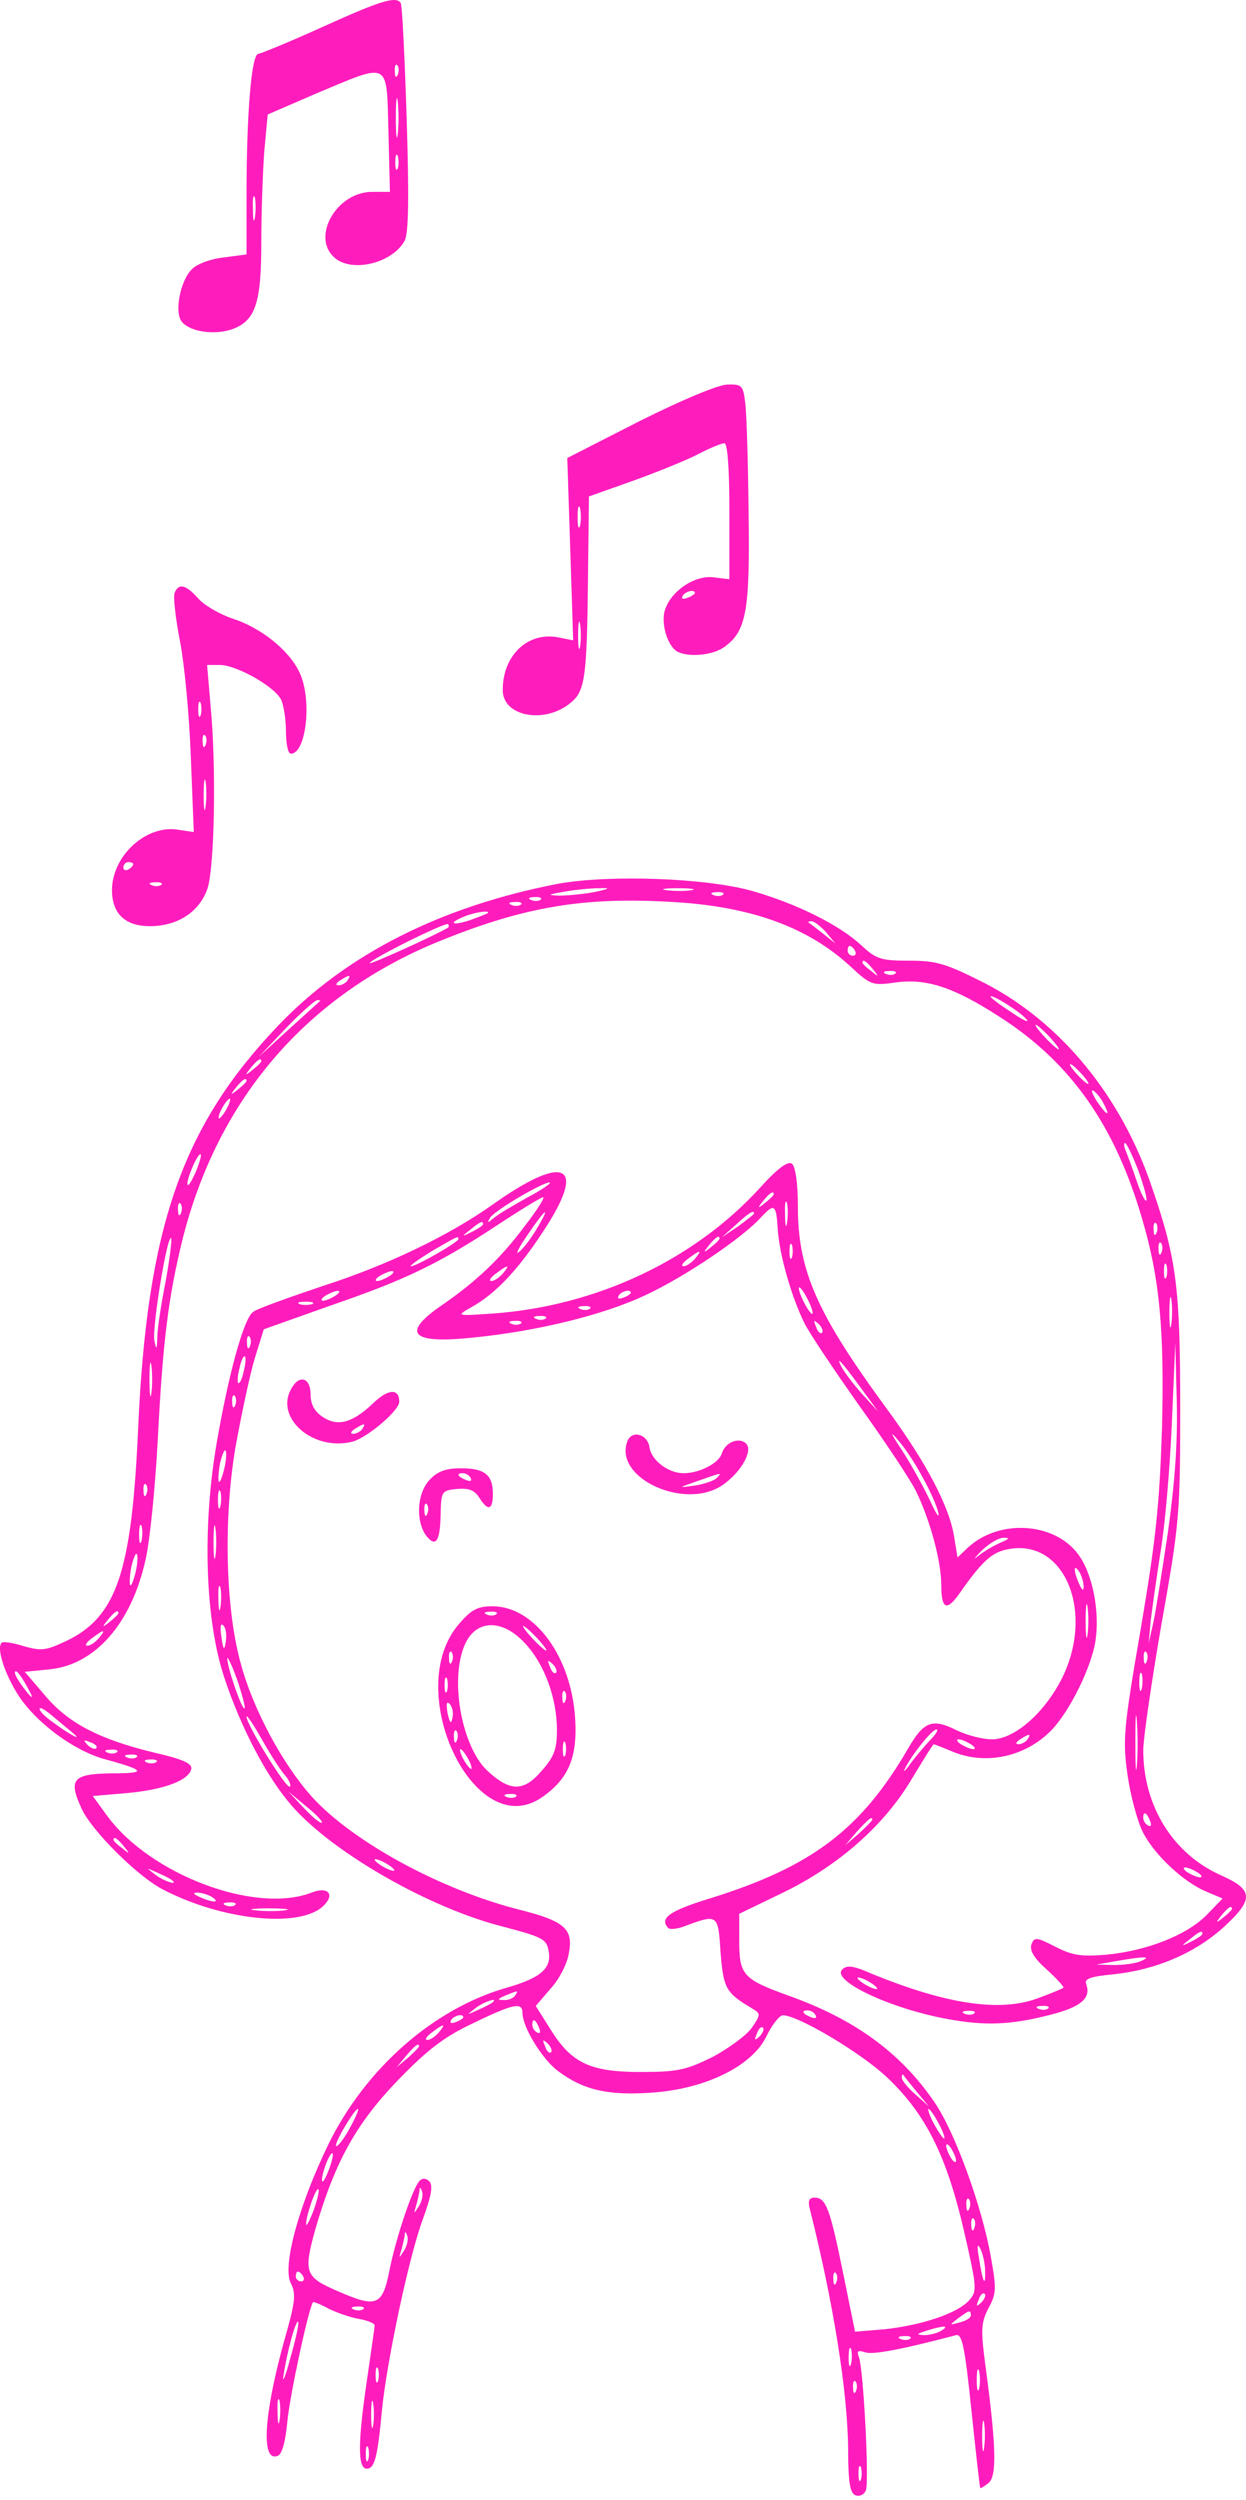
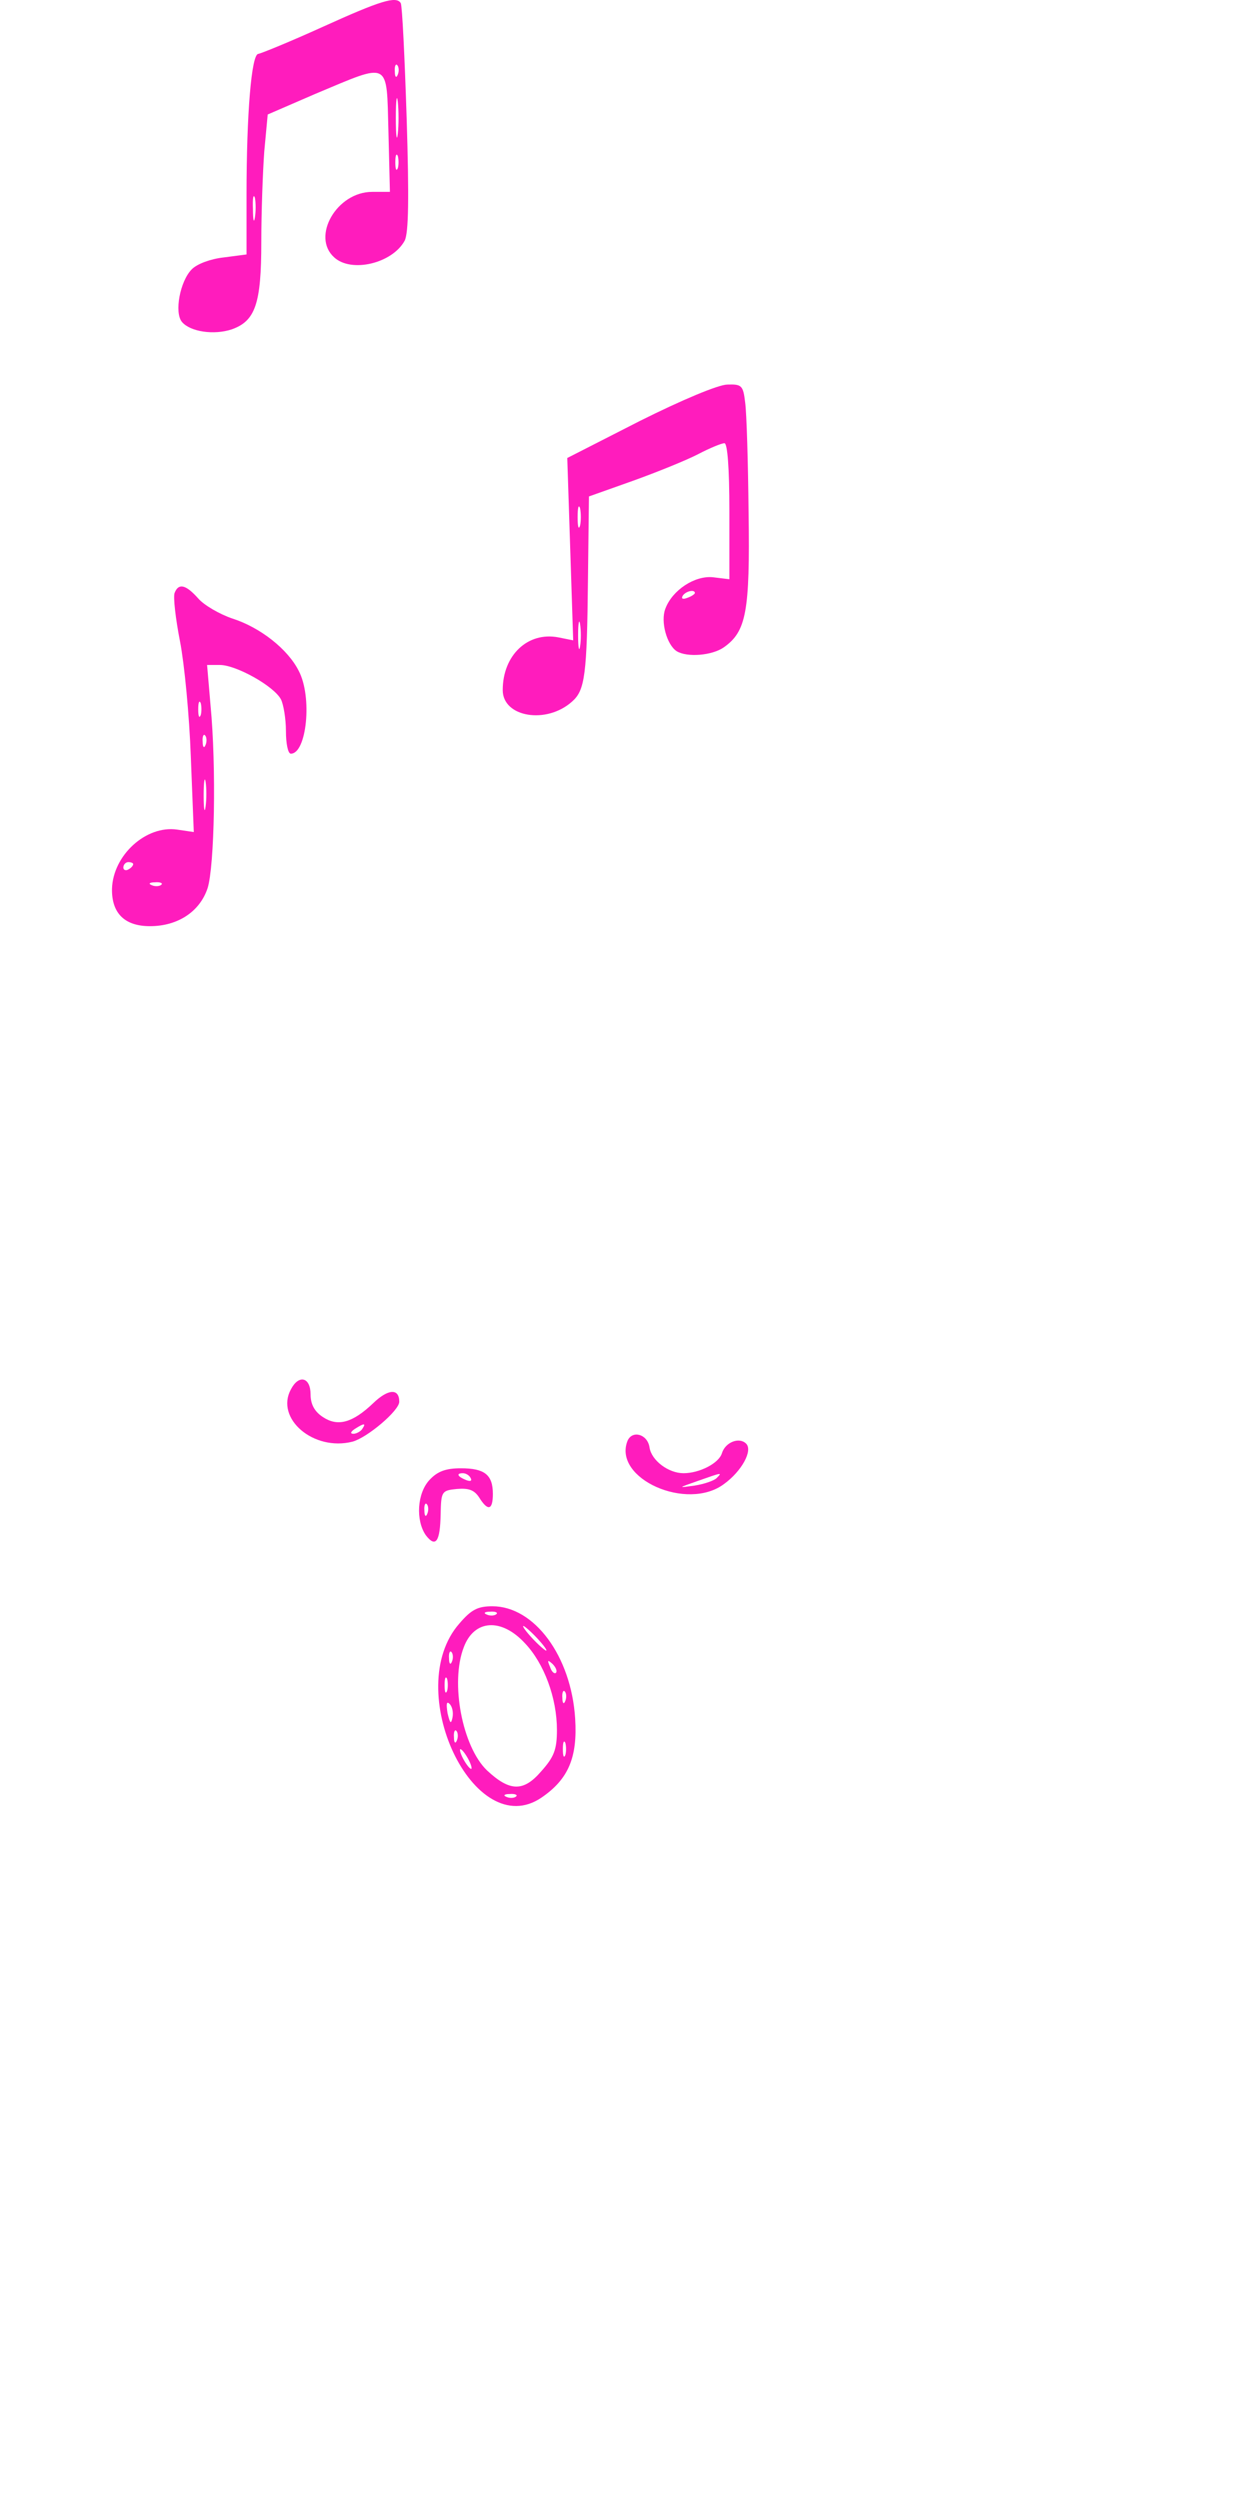
<svg xmlns="http://www.w3.org/2000/svg" width="164" height="329" viewBox="0 0 164 329" fill="none">
  <path d="M42.501 3.524C38.22 5.469 34.394 7.026 34.005 7.09C33.097 7.09 32.449 15.002 32.449 25.638V33.485L29.465 33.874C27.714 34.069 25.963 34.717 25.25 35.431C23.694 36.987 22.915 41.138 23.953 42.37C25.055 43.667 28.168 44.121 30.503 43.343C33.616 42.24 34.394 39.97 34.394 31.864C34.394 27.973 34.589 22.59 34.783 19.931L35.237 15.067L41.528 12.343C51.45 8.193 50.867 7.869 51.126 17.272L51.321 25.249H48.986C44.316 25.249 40.944 31.151 43.992 33.874C46.262 35.95 51.645 34.653 53.266 31.669C53.785 30.632 53.85 26.092 53.526 15.586C53.266 7.544 52.942 0.735 52.747 0.411C52.164 -0.562 50.088 0.086 42.501 3.524ZM52.358 9.814C52.164 10.333 51.969 10.138 51.969 9.425C51.904 8.712 52.099 8.323 52.293 8.582C52.488 8.777 52.553 9.36 52.358 9.814ZM52.358 17.596C52.228 18.764 52.099 17.856 52.099 15.521C52.099 13.187 52.228 12.279 52.358 13.381C52.488 14.548 52.488 16.494 52.358 17.596ZM52.358 22.136C52.164 22.59 52.034 22.266 52.034 21.358C52.034 20.45 52.164 20.126 52.358 20.515C52.488 20.969 52.488 21.747 52.358 22.136ZM33.551 28.621C33.421 29.464 33.292 28.945 33.292 27.519C33.227 26.092 33.356 25.444 33.551 26.027C33.681 26.676 33.681 27.843 33.551 28.621Z" fill="#FF1CBD" />
  <path d="M84.199 55.406L74.665 60.27L75.055 72.268L75.444 84.266L73.498 83.876C69.477 83.098 66.17 86.211 66.17 90.816C66.17 94.382 71.942 95.355 75.314 92.307C77 90.816 77.26 88.805 77.389 76.224L77.519 65.329L83.356 63.254C86.598 62.086 90.425 60.53 91.916 59.752C93.408 58.973 94.964 58.325 95.353 58.325C95.743 58.325 96.002 61.502 96.002 67.274V76.224L93.862 75.965C91.462 75.705 88.479 77.651 87.571 80.115C86.923 81.801 87.766 84.849 89.063 85.692C90.425 86.535 93.732 86.276 95.288 85.174C98.207 83.098 98.726 80.569 98.531 67.469C98.466 60.854 98.272 54.304 98.077 52.942C97.818 50.737 97.623 50.542 95.743 50.607C94.575 50.607 89.776 52.618 84.199 55.406ZM76.352 69.155C76.157 69.803 76.027 69.285 76.027 68.052C76.027 66.82 76.157 66.302 76.352 66.885C76.481 67.534 76.481 68.571 76.352 69.155ZM91.462 78.04C91.462 78.169 91.008 78.494 90.425 78.688C89.906 78.883 89.646 78.818 89.841 78.429C90.23 77.78 91.462 77.521 91.462 78.04ZM76.352 85.044C76.222 85.887 76.092 85.238 76.092 83.617C76.092 81.996 76.222 81.347 76.352 82.125C76.481 82.969 76.481 84.266 76.352 85.044Z" fill="#FF1CBD" />
  <path d="M22.978 78.039C22.784 78.558 23.108 81.411 23.692 84.394C24.275 87.378 24.924 94.187 25.118 99.635L25.507 109.492L23.302 109.168C19.217 108.584 14.872 112.54 14.742 116.95C14.677 120.193 16.428 121.879 19.736 121.879C23.367 121.879 26.286 119.998 27.323 116.885C28.231 114.032 28.491 100.932 27.712 92.825L27.258 87.507H28.945C31.085 87.507 36.078 90.296 36.986 92.047C37.31 92.695 37.635 94.576 37.635 96.198C37.635 97.819 37.894 99.181 38.283 99.181C40.358 99.181 41.137 91.723 39.321 88.285C37.894 85.432 34.262 82.579 30.631 81.411C28.88 80.828 26.805 79.595 26.091 78.752C24.47 76.936 23.497 76.677 22.978 78.039ZM26.415 94.122C26.221 94.576 26.091 94.252 26.091 93.344C26.091 92.436 26.221 92.112 26.415 92.501C26.545 92.955 26.545 93.733 26.415 94.122ZM27.064 98.013C26.869 98.532 26.675 98.338 26.675 97.624C26.61 96.911 26.805 96.522 26.999 96.781C27.194 96.976 27.258 97.559 27.064 98.013ZM27.064 106.12C26.934 107.157 26.805 106.444 26.805 104.693C26.805 102.877 26.934 102.099 27.064 102.877C27.194 103.72 27.194 105.147 27.064 106.12ZM17.531 113.708C17.531 113.902 17.271 114.226 16.882 114.421C16.558 114.615 16.234 114.486 16.234 114.162C16.234 113.772 16.558 113.448 16.882 113.448C17.271 113.448 17.531 113.578 17.531 113.708ZM21.227 116.431C21.033 116.626 20.449 116.691 19.995 116.496C19.476 116.302 19.671 116.107 20.384 116.107C21.098 116.042 21.487 116.237 21.227 116.431Z" fill="#FF1CBD" />
-   <path d="M73.434 116.302C57.999 119.286 45.547 125.576 36.533 135.045C23.952 148.274 19.347 161.504 18.18 188.029C17.337 206.771 15.391 212.737 8.776 215.915C6.053 217.212 5.469 217.277 3.134 216.629C1.708 216.175 0.41 215.98 0.216 216.175C-0.562 216.953 0.864 220.974 2.875 223.762C5.404 227.199 10.138 230.572 13.965 231.545C19.153 232.971 19.347 233.36 14.743 233.36C9.555 233.425 8.971 234.139 10.722 237.965C12.019 240.883 18.115 246.914 21.358 248.601C29.27 252.751 39.646 253.789 42.629 250.741C44.121 249.249 43.148 248.212 41.008 249.055C33.615 251.908 19.801 246.72 14.094 238.938L12.213 236.344L16.753 235.954C21.682 235.501 24.86 234.268 25.184 232.777C25.314 232.063 24.017 231.48 20.32 230.637C13.057 228.886 8.971 226.745 5.923 223.114L3.264 220.001L6.507 219.677C12.473 219.093 17.272 213.71 19.153 205.279C19.736 202.75 20.45 195.552 20.774 189.326C21.422 176.68 22.136 170.778 24.017 163.126C28.686 144.513 40.489 130.829 58.064 123.76C69.154 119.286 76.936 117.989 88.609 118.702C98.856 119.286 106.314 122.009 111.891 127.133C114.615 129.662 114.81 129.727 117.987 129.273C122.008 128.754 125.575 129.921 131.671 133.877C140.945 139.844 146.782 148.145 150.348 160.467C152.618 168.184 153.267 174.864 152.943 187.899C152.618 197.951 152.164 202.426 150.154 214.294C147.884 227.459 147.754 228.95 148.403 233.555C148.792 236.279 149.7 239.651 150.413 241.078C151.905 244.061 155.796 247.693 158.779 248.925L160.919 249.833L158.844 251.973C156.25 254.632 150.997 256.707 145.614 257.226C142.372 257.485 141.204 257.356 138.935 256.188C136.405 254.891 136.146 254.891 135.757 255.864C135.497 256.642 136.081 257.68 137.767 259.172C139.129 260.404 140.102 261.506 139.972 261.571C139.842 261.701 138.416 262.284 136.665 262.933C131.541 264.879 124.148 263.711 113.707 259.301C112.086 258.653 111.372 258.653 110.854 259.172C109.297 260.728 118.052 264.684 125.64 265.851C130.309 266.63 133.811 266.37 139.194 264.879C142.501 263.906 143.604 262.803 142.955 261.052C142.696 260.404 143.604 260.079 146.457 259.82C152.099 259.236 157.093 257.096 160.855 253.789C165.07 249.963 165.07 248.73 160.725 246.785C154.434 243.996 150.478 237.705 150.478 230.312C150.478 228.756 151.581 221.233 152.878 213.71C155.212 200.61 155.342 199.378 155.342 185.435C155.342 169.611 154.888 165.72 151.646 156.316C147.625 144.254 139.583 134.526 129.661 129.403C124.537 126.808 123.305 126.419 119.673 126.419C115.977 126.419 115.328 126.225 113.383 124.409C110.529 121.75 104.952 118.961 99.115 117.275C93.019 115.524 80.243 115.07 73.434 116.302ZM78.168 117.405C76.741 117.664 74.731 117.859 73.629 117.859C71.942 117.794 72.072 117.729 74.277 117.34C75.704 117.081 77.779 116.886 78.817 116.886C80.438 116.821 80.308 116.951 78.168 117.405ZM91.009 117.145C90.166 117.275 88.739 117.275 87.766 117.145C86.729 117.016 87.442 116.886 89.193 116.886C91.009 116.886 91.787 117.016 91.009 117.145ZM95.159 117.729C94.965 117.924 94.381 117.989 93.927 117.794C93.408 117.599 93.603 117.405 94.316 117.405C95.03 117.34 95.419 117.535 95.159 117.729ZM71.164 118.378C70.969 118.572 70.386 118.637 69.932 118.443C69.413 118.248 69.608 118.053 70.321 118.053C71.034 117.989 71.424 118.183 71.164 118.378ZM68.57 119.026C68.375 119.221 67.792 119.286 67.338 119.091C66.819 118.896 67.013 118.702 67.727 118.702C68.44 118.637 68.829 118.832 68.57 119.026ZM64.16 120.194C64.03 120.258 62.928 120.712 61.825 121.101C59.426 121.88 58.907 121.491 61.177 120.583C62.604 119.999 64.679 119.74 64.16 120.194ZM58.972 122.074C57.48 122.982 48.66 127.003 48.66 126.744C48.66 126.29 58.648 121.296 58.972 121.62C59.102 121.75 59.102 121.945 58.972 122.074ZM108.713 122.658L109.946 124.15L108.324 122.852C107.416 122.139 106.573 121.491 106.444 121.426C106.314 121.296 106.444 121.231 106.833 121.231C107.157 121.231 108 121.88 108.713 122.658ZM112.54 125.122C112.734 125.447 112.605 125.771 112.28 125.771C111.891 125.771 111.567 125.447 111.567 125.122C111.567 124.733 111.697 124.474 111.826 124.474C112.021 124.474 112.345 124.733 112.54 125.122ZM114.874 127.522C115.717 128.559 115.653 128.624 114.68 127.781C114.031 127.327 113.512 126.808 113.512 126.679C113.512 126.16 114.031 126.484 114.874 127.522ZM117.858 128.105C117.663 128.3 117.079 128.365 116.625 128.17C116.107 127.976 116.301 127.781 117.014 127.781C117.728 127.716 118.117 127.911 117.858 128.105ZM45.742 129.013C45.547 129.338 44.964 129.662 44.575 129.662C44.121 129.662 44.186 129.403 44.769 129.013C46.002 128.235 46.261 128.235 45.742 129.013ZM135.108 134.137C135.562 134.656 134.654 134.266 133.163 133.229C131.606 132.256 130.374 131.283 130.374 131.154C130.374 130.7 134.33 133.164 135.108 134.137ZM42.11 131.737C41.981 131.867 40.1 133.553 37.96 135.499L34.069 139.065L37.636 135.304C39.581 133.294 41.462 131.608 41.786 131.608C42.11 131.608 42.24 131.672 42.11 131.737ZM138.156 136.471C138.999 137.379 139.518 138.093 139.324 138.093C139.194 138.093 138.351 137.379 137.508 136.471C136.665 135.563 136.146 134.85 136.34 134.85C136.47 134.85 137.313 135.563 138.156 136.471ZM34.393 139.649C34.393 139.779 33.874 140.298 33.291 140.752C32.253 141.595 32.188 141.53 33.031 140.492C33.874 139.455 34.393 139.13 34.393 139.649ZM142.372 141.335C143.02 142.049 143.409 142.632 143.215 142.632C143.02 142.632 142.372 142.049 141.723 141.335C141.075 140.622 140.686 140.038 140.88 140.038C141.075 140.038 141.723 140.622 142.372 141.335ZM32.447 142.243C32.447 142.373 31.929 142.892 31.345 143.346C30.307 144.189 30.242 144.124 31.085 143.086C31.929 142.049 32.447 141.724 32.447 142.243ZM145.29 145.291C146.263 147.107 145.614 146.783 144.317 144.837C143.734 143.865 143.539 143.346 143.928 143.54C144.317 143.8 144.966 144.578 145.29 145.291ZM29.853 145.875C29.464 146.588 29.01 147.172 28.816 147.172C28.686 147.172 28.816 146.588 29.205 145.875C29.594 145.162 30.048 144.578 30.242 144.578C30.372 144.578 30.242 145.162 29.853 145.875ZM149.83 154.046C150.543 156.057 151.062 157.873 150.867 158.002C150.738 158.132 150.154 157.03 149.635 155.473C149.116 153.917 148.468 152.166 148.208 151.517C147.949 150.933 147.884 150.415 148.079 150.415C148.273 150.415 149.051 152.036 149.83 154.046ZM25.703 154.371C25.119 155.603 24.73 156.251 24.665 155.797C24.665 154.825 26.092 151.647 26.416 151.906C26.546 152.036 26.222 153.138 25.703 154.371ZM23.822 159.624C23.628 160.142 23.433 159.948 23.433 159.234C23.368 158.521 23.563 158.132 23.757 158.391C23.952 158.586 24.017 159.17 23.822 159.624ZM152.229 162.218C152.035 162.737 151.84 162.542 151.84 161.829C151.775 161.115 151.97 160.726 152.164 160.985C152.359 161.18 152.424 161.764 152.229 162.218ZM21.812 168.573C21.228 171.492 20.709 174.799 20.709 175.966C20.644 177.652 20.579 177.717 20.32 176.42C19.996 174.734 22.006 162.477 22.525 162.931C22.655 163.126 22.331 165.655 21.812 168.573ZM152.878 164.812C152.683 165.331 152.489 165.136 152.489 164.423C152.424 163.709 152.618 163.32 152.813 163.58C153.007 163.774 153.072 164.358 152.878 164.812ZM153.526 168.054C153.332 168.508 153.202 168.184 153.202 167.276C153.202 166.368 153.332 166.044 153.526 166.433C153.656 166.887 153.656 167.665 153.526 168.054ZM154.175 174.215C154.045 175.253 153.915 174.54 153.915 172.789C153.915 170.973 154.045 170.194 154.175 170.973C154.304 171.816 154.304 173.243 154.175 174.215ZM153.721 201.648C152.943 206.836 152.099 212.219 151.775 213.645L151.192 216.239L151.451 213.321C151.646 211.7 152.229 207.614 152.748 204.242C153.332 200.87 153.98 193.282 154.24 187.38L154.694 176.68L154.888 184.462C155.018 189.78 154.629 195.163 153.721 201.648ZM19.931 183.295C19.801 184.332 19.672 183.489 19.672 181.544C19.672 179.598 19.801 178.755 19.931 179.728C20.061 180.765 20.061 182.322 19.931 183.295ZM19.282 196.589C19.088 197.108 18.893 196.914 18.893 196.2C18.828 195.487 19.023 195.098 19.218 195.357C19.412 195.552 19.477 196.135 19.282 196.589ZM18.634 202.75C18.439 203.399 18.31 203.01 18.31 201.972C18.31 200.87 18.439 200.416 18.634 200.805C18.764 201.259 18.764 202.167 18.634 202.75ZM17.856 206.836C17.596 207.938 17.272 208.781 17.142 208.587C17.013 208.457 17.078 207.42 17.272 206.252C17.531 205.15 17.856 204.307 17.985 204.501C18.18 204.631 18.115 205.733 17.856 206.836ZM15.586 212.283C15.586 212.413 15.067 212.932 14.483 213.386C13.446 214.229 13.381 214.164 14.224 213.127C15.067 212.089 15.586 211.765 15.586 212.283ZM12.992 215.591C12.538 216.11 11.889 216.564 11.5 216.564C11.111 216.564 11.37 216.11 12.084 215.591C13.705 214.359 14.029 214.359 12.992 215.591ZM150.932 218.639C150.738 219.158 150.543 218.963 150.543 218.25C150.478 217.537 150.673 217.147 150.867 217.407C151.062 217.601 151.127 218.185 150.932 218.639ZM3.977 222.725C4.431 223.568 4.172 223.503 3.329 222.4C2.615 221.492 1.967 220.455 1.967 220.131C1.967 219.417 2.875 220.585 3.977 222.725ZM150.284 222.206C150.089 222.854 149.959 222.465 149.959 221.428C149.959 220.325 150.089 219.871 150.284 220.26C150.413 220.714 150.413 221.622 150.284 222.206ZM149.635 232.323C149.505 233.814 149.441 232.388 149.441 229.21C149.441 225.967 149.505 224.8 149.635 226.486C149.765 228.172 149.765 230.831 149.635 232.323ZM9.425 227.913C11.111 229.275 9.295 228.367 7.025 226.681C5.988 225.967 5.21 225.189 5.21 224.865C5.21 224.605 5.858 224.93 6.701 225.643C7.479 226.292 8.712 227.329 9.425 227.913ZM12.668 230.053C12.473 230.248 11.954 230.053 11.5 229.599C10.916 228.95 10.981 228.886 11.889 229.275C12.538 229.469 12.862 229.858 12.668 230.053ZM15.391 230.572C15.197 230.766 14.613 230.831 14.159 230.637C13.64 230.442 13.835 230.248 14.548 230.248C15.262 230.183 15.651 230.377 15.391 230.572ZM17.985 231.22C17.791 231.415 17.207 231.48 16.753 231.285C16.234 231.091 16.429 230.896 17.142 230.896C17.856 230.831 18.245 231.026 17.985 231.22ZM20.579 231.869C20.385 232.063 19.801 232.128 19.347 231.934C18.828 231.739 19.023 231.545 19.736 231.545C20.45 231.48 20.839 231.674 20.579 231.869ZM151.386 239.651C151.581 240.17 151.516 240.429 151.127 240.235C150.738 240.04 150.478 239.586 150.478 239.197C150.478 238.289 150.932 238.484 151.386 239.651ZM16.299 242.959C17.142 243.996 17.078 244.061 16.105 243.218C15.456 242.764 14.937 242.245 14.937 242.115C14.937 241.597 15.456 241.921 16.299 242.959ZM22.655 247.433C23.563 248.212 21.422 247.498 20.385 246.655C19.218 245.747 19.218 245.747 20.774 246.461C21.682 246.85 22.525 247.304 22.655 247.433ZM157.612 246.396C158.131 246.72 158.325 247.044 157.936 247.044C157.612 247.044 156.834 246.72 156.315 246.396C155.796 246.071 155.666 245.747 155.991 245.747C156.38 245.747 157.093 246.071 157.612 246.396ZM27.908 249.638C29.075 250.417 28.038 250.417 26.286 249.638C25.443 249.249 25.314 249.055 25.962 249.055C26.481 249.055 27.389 249.314 27.908 249.638ZM30.956 250.676C30.761 250.87 30.178 250.935 29.724 250.741C29.205 250.546 29.399 250.352 30.113 250.352C30.826 250.287 31.215 250.481 30.956 250.676ZM37.506 251.389C36.533 251.519 34.782 251.519 33.615 251.389C32.447 251.26 33.226 251.13 35.366 251.13C37.506 251.13 38.479 251.26 37.506 251.389ZM162.152 251.195C162.152 251.324 161.633 251.843 161.049 252.297C160.011 253.14 159.947 253.075 160.79 252.038C161.633 251 162.152 250.676 162.152 251.195ZM158.26 254.502C158.26 254.632 157.612 255.086 156.834 255.475C155.407 256.188 155.407 256.123 156.574 255.216C157.936 254.113 158.26 253.983 158.26 254.502ZM150.154 258.069C149.441 258.393 147.819 258.588 146.587 258.588L144.317 258.523L146.911 258.069C150.608 257.421 151.71 257.421 150.154 258.069ZM115.458 261.701C115.458 261.83 114.874 261.701 114.161 261.312C113.448 260.923 112.864 260.469 112.864 260.274C112.864 260.144 113.448 260.274 114.161 260.663C114.874 261.052 115.458 261.506 115.458 261.701ZM137.962 264.295C137.767 264.489 137.183 264.554 136.73 264.36C136.211 264.165 136.405 263.971 137.119 263.971C137.832 263.906 138.221 264.1 137.962 264.295ZM128.234 264.943C128.039 265.138 127.456 265.203 127.002 265.008C126.483 264.814 126.677 264.619 127.391 264.619C128.104 264.554 128.493 264.749 128.234 264.943Z" fill="#FF1CBD" />
-   <path d="M100.024 156.315C91.334 165.848 78.429 171.88 64.875 172.852C60.075 173.177 60.011 173.177 61.956 172.074C65.134 170.323 68.117 167.21 71.425 162.152C77.391 153.202 74.473 151.646 64.745 158.585C59.038 162.606 50.996 166.497 42.501 169.221C37.896 170.777 33.681 172.269 33.292 172.658C32.059 173.566 30.049 180.959 28.493 190.038C26.612 201.128 27.001 213.19 29.53 220.778C31.735 227.458 35.172 233.943 38.415 237.64C43.862 243.866 56.703 251.194 66.431 253.593C71.295 254.89 71.944 255.15 72.203 256.706C72.657 258.976 71.23 260.273 66.69 261.57C57.157 264.294 48.208 272.076 43.279 282.063C39.323 290.17 37.118 298.276 38.285 300.481C38.999 301.843 38.869 302.946 37.377 308.134C34.718 317.797 34.329 324.023 36.534 323.18C37.118 322.985 37.572 321.364 37.831 318.575C38.156 315.203 40.62 303.724 41.204 302.946C41.268 302.881 42.176 303.205 43.214 303.789C44.252 304.308 46.068 304.956 47.235 305.151C48.337 305.345 49.31 305.734 49.31 305.994C49.31 306.253 48.856 309.366 48.337 312.933C47.105 321.234 47.04 324.866 48.273 324.866C49.31 324.866 49.699 323.374 50.283 317.084C50.931 310.663 53.785 297.174 55.601 292.18C56.768 289.003 57.028 287.576 56.509 287.057C56.055 286.603 55.601 286.603 55.212 286.992C54.304 287.965 52.099 294.515 51.256 298.795C50.348 303.4 49.569 303.724 44.641 301.584C40.101 299.638 39.907 299.119 41.528 293.283C44.122 284.398 46.911 279.404 52.423 273.697C56.249 269.741 58.519 267.99 62.281 266.239C67.598 263.645 68.766 263.451 68.766 264.878C68.766 266.758 71.36 270.974 73.435 272.53C76.807 275.059 80.05 275.773 85.692 275.384C92.826 274.93 98.987 271.882 100.867 267.99C101.581 266.499 102.554 265.267 103.008 265.202C104.953 265.137 113.449 270.195 116.821 273.438C121.88 278.237 124.603 283.75 126.873 293.542C128.624 301.195 128.624 301.519 127.522 302.751C125.965 304.437 121.296 305.994 116.432 306.513L112.541 306.837L110.984 299.184C109.233 290.559 108.715 289.197 107.223 289.197C106.51 289.197 106.315 289.586 106.574 290.624C109.752 303.27 111.568 314.814 111.633 322.337C111.633 326.682 111.892 328.108 112.606 328.368C113.125 328.562 113.708 328.303 113.968 327.719C114.422 326.487 113.643 311.766 113.06 310.209C112.735 309.366 112.93 309.236 113.903 309.561C114.94 309.885 118.702 309.172 125.836 307.291C126.614 307.096 127.003 308.782 127.846 317.084C128.43 322.596 128.948 327.265 129.013 327.395C129.013 327.525 129.532 327.2 130.116 326.746C131.218 325.839 131.153 322.012 129.662 310.987C129.078 306.513 129.143 305.605 130.116 303.724C131.153 301.843 131.153 301.13 130.44 297.109C129.273 290.364 125.641 280.442 122.982 276.616C118.507 270.066 112.411 265.656 103.591 262.543C97.884 260.468 97.301 259.884 97.301 255.539V251.842L103.202 248.989C110.466 245.422 116.432 240.169 120.064 234.008C121.555 231.544 122.787 229.533 122.917 229.533C122.982 229.533 124.149 229.987 125.382 230.506C129.597 232.257 134.591 231.284 138.028 228.042C140.362 225.901 143.216 220.389 144.059 216.628C144.837 212.996 144.059 207.873 142.243 205.019C139.325 200.35 131.672 199.701 127.392 203.657L126.03 204.954L125.576 202.166C124.928 198.21 121.944 192.503 116.756 185.434C107.482 172.788 105.018 167.21 105.018 158.715C105.018 155.667 104.694 153.527 104.24 153.137C103.721 152.748 102.359 153.721 100.024 156.315ZM69.479 157.547C67.598 158.585 65.523 159.817 65.004 160.271C64.161 160.985 64.096 160.985 64.486 160.271C65.004 159.363 71.36 155.602 72.333 155.602C72.722 155.602 71.425 156.51 69.479 157.547ZM101.84 157.158C101.84 157.288 101.321 157.807 100.738 158.261C99.7 159.104 99.635 159.039 100.478 158.001C101.321 156.964 101.84 156.639 101.84 157.158ZM69.09 161.309C65.912 165.589 62.67 168.637 58.26 171.685C52.747 175.447 54.044 176.873 62.151 176.03C70.711 175.187 79.401 173.047 84.914 170.453C90.102 168.053 97.69 162.93 100.154 160.206C101.905 158.326 102.165 158.455 102.359 161.633C102.554 165.07 104.175 170.648 105.861 174.085C106.574 175.511 109.882 180.44 113.189 185.11C116.497 189.714 119.804 194.708 120.518 196.134C122.398 199.961 123.89 205.408 123.89 208.586C123.89 211.764 124.603 212.088 126.29 209.688C129.338 205.343 130.57 204.241 132.775 203.852C140.103 202.49 144.059 212.023 139.844 220.713C137.574 225.318 133.553 228.885 130.57 228.885C129.338 228.885 127.327 228.366 125.965 227.717C122.723 226.096 121.62 226.485 119.545 230.052C113.384 240.688 106.899 245.617 93.604 249.767C88.092 251.453 86.73 252.426 87.962 253.723C88.156 253.918 89 253.853 89.778 253.593C94.512 251.842 94.512 251.777 94.836 256.901C95.225 261.635 95.485 262.219 98.987 264.294C100.154 265.007 100.154 265.072 98.922 266.888C98.144 267.926 95.809 269.612 93.734 270.714C90.297 272.4 89.194 272.66 84.33 272.66C77.65 272.66 75.186 271.492 72.397 266.953L70.517 263.97L72.462 261.7C73.565 260.532 74.667 258.392 74.862 257.095C75.51 253.853 74.343 252.815 68.441 251.323C58.13 248.729 46.521 242.439 41.074 236.472C37.183 232.127 33.292 224.929 31.67 218.833C29.66 211.569 29.401 199.701 31.022 190.298C31.8 186.017 32.903 180.829 33.551 178.689L34.718 174.928L43.473 171.815C53.461 168.378 57.741 166.302 65.523 161.179C68.571 159.169 71.23 157.547 71.49 157.547C71.749 157.547 70.711 159.234 69.09 161.309ZM103.591 160.92C103.462 161.763 103.332 161.244 103.332 159.817C103.267 158.39 103.397 157.742 103.591 158.326C103.721 158.974 103.721 160.141 103.591 160.92ZM70.646 161.698C69.933 162.93 68.895 164.292 68.312 164.746C67.793 165.2 68.247 164.227 69.414 162.541C71.814 158.974 72.592 158.455 70.646 161.698ZM99.246 159.688C99.246 159.817 98.273 160.531 97.171 161.374L95.031 162.8L96.847 161.179C98.533 159.623 99.246 159.169 99.246 159.688ZM63.578 161.114C63.578 161.244 62.929 161.698 62.151 162.087C60.724 162.8 60.724 162.736 61.891 161.828C63.253 160.725 63.578 160.595 63.578 161.114ZM60.335 163.06C60.335 163.449 54.822 166.627 54.109 166.627C53.785 166.627 55.017 165.784 56.768 164.681C60.335 162.606 60.335 162.606 60.335 163.06ZM94.707 162.995C94.707 163.125 94.188 163.644 93.604 164.097C92.566 164.941 92.502 164.876 93.345 163.838C94.188 162.8 94.707 162.476 94.707 162.995ZM104.24 165.459C104.045 165.913 103.916 165.589 103.916 164.681C103.916 163.773 104.045 163.449 104.24 163.838C104.369 164.292 104.369 165.07 104.24 165.459ZM91.464 165.654C91.01 166.173 90.361 166.627 89.972 166.627C89.583 166.627 89.843 166.173 90.556 165.654C92.177 164.422 92.502 164.422 91.464 165.654ZM66.172 167.599C65.718 168.118 65.069 168.572 64.68 168.572C64.291 168.572 64.55 168.118 65.264 167.599C66.885 166.367 67.209 166.367 66.172 167.599ZM51.256 167.924C50.737 168.248 50.023 168.572 49.634 168.572C49.31 168.572 49.44 168.248 49.959 167.924C50.477 167.599 51.256 167.275 51.58 167.275C51.969 167.275 51.775 167.599 51.256 167.924ZM106.964 172.788C106.964 173.112 106.574 172.723 106.056 171.815C105.537 170.907 105.148 169.869 105.148 169.545C105.148 169.156 105.537 169.61 106.056 170.518C106.574 171.426 106.964 172.399 106.964 172.788ZM44.122 170.518C43.603 170.842 42.89 171.166 42.501 171.166C42.176 171.166 42.306 170.842 42.825 170.518C43.344 170.194 44.122 169.869 44.446 169.869C44.835 169.869 44.641 170.194 44.122 170.518ZM83.033 170.129C83.033 170.258 82.579 170.583 81.996 170.777C81.477 170.972 81.217 170.907 81.412 170.518C81.801 169.869 83.033 169.61 83.033 170.129ZM41.074 171.62C40.62 171.75 39.842 171.75 39.453 171.62C38.999 171.426 39.323 171.296 40.231 171.296C41.139 171.296 41.463 171.426 41.074 171.62ZM77.65 172.204C77.456 172.399 76.872 172.463 76.418 172.269C75.899 172.074 76.094 171.88 76.807 171.88C77.521 171.815 77.91 172.009 77.65 172.204ZM71.814 173.501C71.619 173.696 71.035 173.76 70.582 173.566C70.063 173.371 70.257 173.177 70.971 173.177C71.684 173.112 72.073 173.306 71.814 173.501ZM68.571 174.15C68.377 174.344 67.793 174.409 67.339 174.214C66.82 174.02 67.015 173.825 67.728 173.825C68.441 173.76 68.831 173.955 68.571 174.15ZM108.196 175.382C108.001 175.576 107.612 175.252 107.418 174.604C107.028 173.696 107.093 173.631 107.742 174.214C108.196 174.668 108.39 175.187 108.196 175.382ZM32.903 177.133C32.708 177.652 32.513 177.457 32.513 176.744C32.449 176.03 32.643 175.641 32.838 175.901C33.032 176.095 33.097 176.679 32.903 177.133ZM32.059 180.505C31.865 181.478 31.541 182.126 31.346 181.997C31.216 181.802 31.281 180.894 31.541 179.986C31.735 179.013 32.059 178.365 32.254 178.495C32.384 178.689 32.319 179.597 32.059 180.505ZM113.449 182.84L115.589 185.758L113.514 183.488C112.411 182.256 111.179 180.635 110.79 179.921C109.882 178.17 110.855 179.273 113.449 182.84ZM30.957 184.915C30.762 185.434 30.568 185.239 30.568 184.526C30.503 183.812 30.698 183.423 30.892 183.683C31.087 183.877 31.151 184.461 30.957 184.915ZM121.49 194.513C122.398 196.134 123.306 198.145 123.501 199.053C123.695 199.961 123.177 199.182 122.334 197.302C121.426 195.421 119.804 192.503 118.702 190.817C117.145 188.482 117.081 188.158 118.313 189.649C119.221 190.687 120.647 192.892 121.49 194.513ZM29.53 193.216C29.271 194.319 28.947 195.162 28.817 194.967C28.687 194.837 28.752 193.8 28.947 192.632C29.206 191.53 29.53 190.687 29.66 190.881C29.855 191.011 29.79 192.114 29.53 193.216ZM29.011 198.21C28.817 198.858 28.687 198.469 28.687 197.431C28.687 196.329 28.817 195.875 29.011 196.264C29.141 196.718 29.141 197.626 29.011 198.21ZM28.363 204.695C28.233 205.732 28.104 204.889 28.104 202.944C28.104 200.998 28.233 200.155 28.363 201.128C28.493 202.166 28.493 203.722 28.363 204.695ZM131.672 203.009C130.764 203.398 129.467 204.176 128.754 204.76C127.976 205.343 128.235 205.084 129.208 204.046C130.245 203.074 131.543 202.295 132.191 202.36C132.969 202.36 132.775 202.555 131.672 203.009ZM142.632 208.781C142.632 209.429 142.438 209.299 142.049 208.456C141.27 206.705 141.27 205.668 142.049 206.835C142.373 207.354 142.632 208.262 142.632 208.781ZM29.011 211.504C28.882 212.347 28.752 211.829 28.752 210.402C28.687 208.975 28.817 208.327 29.011 208.91C29.141 209.559 29.141 210.726 29.011 211.504ZM143.151 215.071C143.021 216.109 142.892 215.266 142.892 213.32C142.892 211.375 143.021 210.532 143.151 211.504C143.281 212.542 143.281 214.098 143.151 215.071ZM29.725 215.979C29.53 217.276 29.401 217.211 29.141 215.395C28.947 214.098 29.011 213.515 29.401 213.904C29.725 214.228 29.855 215.136 29.725 215.979ZM32.189 224.799C31.865 225.123 29.855 219.222 29.919 218.249C29.919 217.86 30.503 219.092 31.216 221.038C31.865 222.983 32.319 224.669 32.189 224.799ZM37.507 233.619C38.026 234.203 38.35 234.916 38.156 235.11C37.702 235.5 32.449 226.939 32.449 225.901C32.449 225.577 33.356 226.939 34.459 228.885C35.561 230.83 36.923 232.97 37.507 233.619ZM122.398 229.014C121.62 229.857 120.453 231.219 119.804 232.127C119.156 233.035 118.832 233.295 119.091 232.776C119.934 231.025 122.658 227.588 123.241 227.588C123.566 227.588 123.177 228.236 122.398 229.014ZM135.239 228.885C135.045 229.209 134.461 229.533 134.072 229.533C133.618 229.533 133.683 229.274 134.266 228.885C135.498 228.106 135.758 228.106 135.239 228.885ZM127.781 229.533C128.3 229.857 128.494 230.182 128.105 230.182C127.781 230.182 127.003 229.857 126.484 229.533C125.965 229.209 125.836 228.885 126.16 228.885C126.549 228.885 127.262 229.209 127.781 229.533ZM42.371 239.845C42.241 240.039 41.204 239.196 40.036 237.964L37.961 235.759L40.296 237.705C41.593 238.742 42.501 239.715 42.371 239.845ZM114.811 239.456C114.811 239.585 114.032 240.363 113.06 241.271L111.244 242.828L112.8 241.012C114.292 239.391 114.811 238.937 114.811 239.456ZM51.904 246.135C51.904 246.265 51.321 246.135 50.607 245.746C49.894 245.357 49.31 244.903 49.31 244.709C49.31 244.579 49.894 244.709 50.607 245.098C51.321 245.487 51.904 245.941 51.904 246.135ZM67.793 262.608C67.598 262.932 66.885 263.256 66.301 263.191C65.393 263.191 65.458 263.062 66.496 262.608C68.247 261.894 68.247 261.894 67.793 262.608ZM64.81 263.516C64.68 263.645 63.837 264.099 62.929 264.488C61.373 265.202 61.373 265.202 62.54 264.294C63.578 263.451 65.718 262.737 64.81 263.516ZM107.353 265.202C107.547 265.591 107.288 265.656 106.769 265.461C105.602 265.007 105.407 264.553 106.315 264.553C106.704 264.553 107.158 264.813 107.353 265.202ZM60.983 265.461C60.983 265.591 60.529 265.915 59.946 266.11C59.427 266.304 59.168 266.239 59.362 265.85C59.751 265.202 60.983 264.942 60.983 265.461ZM70.971 266.888C71.165 267.407 71.1 267.666 70.711 267.472C70.322 267.277 70.063 266.823 70.063 266.434C70.063 265.526 70.517 265.721 70.971 266.888ZM57.741 267.472C57.287 267.99 56.638 268.444 56.249 268.444C55.86 268.444 56.12 267.99 56.833 267.472C58.454 266.239 58.779 266.239 57.741 267.472ZM99.96 267.99C99.311 268.574 99.246 268.509 99.635 267.601C99.83 266.953 100.219 266.629 100.414 266.823C100.608 267.018 100.414 267.537 99.96 267.99ZM72.527 270.066C72.333 270.26 71.944 269.936 71.749 269.288C71.36 268.38 71.425 268.315 72.073 268.898C72.527 269.352 72.722 269.871 72.527 270.066ZM55.147 269.288C55.147 269.417 54.498 270.066 53.72 270.779L52.228 272.011L53.461 270.52C54.628 269.158 55.147 268.769 55.147 269.288ZM120.647 275.254L122.269 277.199L120.518 275.643C119.48 274.735 118.702 273.762 118.702 273.438C118.702 273.049 118.767 272.919 118.896 273.049C118.961 273.179 119.739 274.151 120.647 275.254ZM46.003 280.118C45.224 281.545 44.381 282.582 44.252 282.388C43.927 282.128 46.651 277.524 47.105 277.524C47.3 277.524 46.781 278.691 46.003 280.118ZM123.566 279.469C124.149 280.507 124.409 281.415 124.279 281.415C124.085 281.415 123.501 280.507 122.917 279.469C122.334 278.367 122.074 277.524 122.204 277.524C122.398 277.524 122.982 278.367 123.566 279.469ZM125.836 284.333C125.836 284.657 125.511 284.528 125.187 284.009C124.863 283.49 124.538 282.712 124.538 282.388C124.538 281.999 124.863 282.193 125.187 282.712C125.511 283.231 125.836 283.944 125.836 284.333ZM43.344 285.371C42.955 286.408 42.566 287.187 42.436 287.057C42.111 286.733 43.279 283.36 43.733 283.36C43.927 283.36 43.733 284.268 43.344 285.371ZM41.268 290.883C40.75 292.245 40.296 293.088 40.296 292.699C40.231 291.726 41.593 287.77 41.917 288.095C42.047 288.224 41.787 289.457 41.268 290.883ZM55.147 290.3C54.433 291.402 54.433 291.402 54.758 290.3C54.952 289.651 55.147 288.743 55.212 288.354C55.212 287.77 55.341 287.77 55.536 288.354C55.73 288.808 55.536 289.651 55.147 290.3ZM127.587 290.624C127.392 291.143 127.197 290.948 127.197 290.235C127.133 289.521 127.327 289.132 127.522 289.392C127.716 289.586 127.781 290.17 127.587 290.624ZM128.235 293.218C128.041 293.737 127.846 293.542 127.846 292.829C127.781 292.115 127.976 291.726 128.17 291.986C128.365 292.18 128.43 292.764 128.235 293.218ZM53.201 296.136C52.488 297.239 52.488 297.239 52.812 296.136C53.007 295.488 53.201 294.58 53.266 294.191C53.266 293.607 53.396 293.607 53.59 294.191C53.785 294.645 53.59 295.488 53.201 296.136ZM129.662 298.86C129.727 301.13 129.338 300.287 128.884 297.304C128.559 295.488 128.624 295.099 129.078 296.007C129.402 296.72 129.662 298.017 129.662 298.86ZM39.907 299.573C40.101 299.898 39.971 300.222 39.647 300.222C39.258 300.222 38.934 299.898 38.934 299.573C38.934 299.184 39.063 298.925 39.193 298.925C39.388 298.925 39.712 299.184 39.907 299.573ZM110.076 300.352C109.882 300.87 109.687 300.676 109.687 299.963C109.623 299.249 109.817 298.86 110.012 299.119C110.206 299.314 110.271 299.898 110.076 300.352ZM129.143 303.011C128.494 303.594 128.43 303.529 128.819 302.621C129.013 301.973 129.402 301.649 129.597 301.843C129.792 302.038 129.597 302.557 129.143 303.011ZM47.819 303.854C47.624 304.048 47.04 304.113 46.586 303.919C46.068 303.724 46.262 303.529 46.975 303.529C47.689 303.465 48.078 303.659 47.819 303.854ZM127.781 304.697C127.781 305.021 127.133 305.41 126.354 305.605C124.928 305.994 124.928 305.994 126.095 305.086C127.587 303.983 127.781 303.919 127.781 304.697ZM38.22 310.274C37.572 312.803 37.118 313.776 37.312 312.609C37.766 309.561 38.934 305.216 39.258 305.54C39.388 305.67 38.934 307.81 38.22 310.274ZM123.89 306.707C123.371 307.031 122.334 307.291 121.62 307.291C120.583 307.226 120.583 307.161 121.944 306.707C124.214 305.994 125.057 305.994 123.89 306.707ZM119.804 307.745C119.61 307.939 119.026 308.004 118.572 307.81C118.053 307.615 118.248 307.421 118.961 307.421C119.675 307.356 120.064 307.55 119.804 307.745ZM112.022 311.052C111.827 311.701 111.698 311.312 111.698 310.274C111.698 309.172 111.827 308.718 112.022 309.107C112.152 309.561 112.152 310.469 112.022 311.052ZM49.764 313.322C49.569 313.776 49.44 313.452 49.44 312.544C49.44 311.636 49.569 311.312 49.764 311.701C49.894 312.155 49.894 312.933 49.764 313.322ZM128.884 314.295C128.689 314.943 128.559 314.425 128.559 313.192C128.559 311.96 128.689 311.441 128.884 312.025C129.013 312.674 129.013 313.711 128.884 314.295ZM112.671 314.619C112.476 315.138 112.281 314.943 112.281 314.23C112.217 313.517 112.411 313.128 112.606 313.387C112.8 313.581 112.865 314.165 112.671 314.619ZM36.794 318.51C36.664 319.353 36.534 318.835 36.534 317.408C36.469 315.981 36.599 315.332 36.794 315.916C36.923 316.565 36.923 317.732 36.794 318.51ZM49.115 319.159C48.986 320.002 48.856 319.353 48.856 317.732C48.856 316.111 48.986 315.462 49.115 316.24C49.245 317.084 49.245 318.381 49.115 319.159ZM129.532 322.077C129.402 323.115 129.273 322.401 129.273 320.65C129.273 318.835 129.402 318.056 129.532 318.835C129.662 319.678 129.662 321.104 129.532 322.077ZM48.467 323.698C48.273 324.152 48.143 323.828 48.143 322.92C48.143 322.012 48.273 321.688 48.467 322.077C48.597 322.531 48.597 323.309 48.467 323.698ZM113.319 326.292C113.125 326.746 112.995 326.422 112.995 325.514C112.995 324.606 113.125 324.282 113.319 324.671C113.449 325.125 113.449 325.903 113.319 326.292Z" fill="#FF1CBD" />
  <path d="M38.284 182.841C36.209 186.667 41.267 191.012 46.39 189.715C48.336 189.196 52.551 185.63 52.551 184.462C52.551 182.646 51.06 182.776 49.114 184.657C46.39 187.251 44.445 187.77 42.499 186.473C41.397 185.759 40.878 184.786 40.878 183.489C40.878 181.22 39.322 180.83 38.284 182.841ZM47.688 188.029C47.493 188.353 46.909 188.678 46.52 188.678C46.066 188.678 46.131 188.418 46.715 188.029C47.947 187.251 48.206 187.251 47.688 188.029Z" fill="#FF1CBD" />
  <path d="M82.578 189.65C80.697 194.578 90.425 198.923 95.289 195.292C97.624 193.606 99.115 190.882 98.207 189.974C97.299 189.066 95.484 189.779 95.03 191.206C94.641 192.568 92.046 193.865 89.971 193.865C87.961 193.865 85.756 192.179 85.496 190.493C85.237 188.677 83.162 188.158 82.578 189.65ZM94.316 194.513C93.992 194.838 92.695 195.292 91.463 195.486C89.193 195.811 89.193 195.811 91.787 194.903C95.094 193.735 95.094 193.735 94.316 194.513Z" fill="#FF1CBD" />
  <path d="M56.572 194.707C54.886 196.458 54.692 200.09 56.053 202.035C57.351 203.722 57.934 202.879 57.999 199.247C58.064 196.264 58.129 196.134 60.139 195.939C61.696 195.81 62.409 196.069 63.058 197.042C64.225 198.923 64.873 198.728 64.873 196.588C64.873 194.059 63.771 193.216 60.658 193.216C58.712 193.216 57.61 193.605 56.572 194.707ZM61.955 194.513C62.15 194.902 61.89 194.967 61.371 194.772C60.204 194.318 60.01 193.864 60.917 193.864C61.307 193.864 61.761 194.123 61.955 194.513ZM56.248 199.182C56.053 199.701 55.859 199.506 55.859 198.793C55.794 198.079 55.989 197.69 56.183 197.95C56.378 198.144 56.443 198.728 56.248 199.182Z" fill="#FF1CBD" />
  <path d="M60.465 213.644C52.812 222.334 62.41 242.633 71.295 236.537C74.797 234.137 76.029 231.284 75.705 226.161C75.186 217.924 70.322 211.374 64.81 211.374C62.864 211.374 62.021 211.828 60.465 213.644ZM65.329 212.412C65.134 212.606 64.55 212.671 64.096 212.477C63.578 212.282 63.772 212.088 64.486 212.088C65.199 212.023 65.588 212.217 65.329 212.412ZM69.09 216.238C71.619 218.897 73.305 223.437 73.305 227.652C73.305 230.246 72.916 231.219 71.23 233.1C68.895 235.823 67.08 235.759 64.096 232.97C60.854 229.857 59.233 221.426 61.048 216.757C62.41 213.125 65.977 212.866 69.09 216.238ZM70.711 215.59C71.554 216.498 72.073 217.211 71.879 217.211C71.749 217.211 70.906 216.498 70.063 215.59C69.22 214.682 68.701 213.968 68.895 213.968C69.025 213.968 69.868 214.682 70.711 215.59ZM59.492 218.638C59.297 219.157 59.103 218.962 59.103 218.249C59.038 217.535 59.233 217.146 59.427 217.406C59.622 217.6 59.686 218.184 59.492 218.638ZM73.176 220.129C72.981 220.324 72.592 220 72.397 219.351C72.008 218.443 72.073 218.378 72.722 218.962C73.176 219.416 73.37 219.935 73.176 220.129ZM58.843 222.529C58.649 222.983 58.519 222.659 58.519 221.751C58.519 220.843 58.649 220.518 58.843 220.908C58.973 221.361 58.973 222.14 58.843 222.529ZM74.408 223.826C74.213 224.345 74.019 224.15 74.019 223.437C73.954 222.723 74.148 222.334 74.343 222.594C74.538 222.788 74.602 223.372 74.408 223.826ZM59.557 226.031C59.362 226.939 59.233 226.809 58.908 225.447C58.714 224.215 58.779 223.826 59.168 224.215C59.557 224.604 59.686 225.382 59.557 226.031ZM60.14 229.014C59.946 229.533 59.751 229.338 59.751 228.625C59.686 227.912 59.881 227.522 60.075 227.782C60.27 227.976 60.335 228.56 60.14 229.014ZM74.408 230.96C74.213 231.414 74.084 231.089 74.084 230.181C74.084 229.273 74.213 228.949 74.408 229.338C74.538 229.792 74.538 230.57 74.408 230.96ZM61.632 231.478C62.021 232.192 62.151 232.775 62.021 232.775C61.827 232.775 61.373 232.192 60.983 231.478C60.594 230.765 60.465 230.181 60.594 230.181C60.789 230.181 61.243 230.765 61.632 231.478ZM67.923 236.407C67.728 236.602 67.144 236.667 66.691 236.472C66.172 236.277 66.366 236.083 67.08 236.083C67.793 236.018 68.182 236.213 67.923 236.407Z" fill="#FF1CBD" />
</svg>